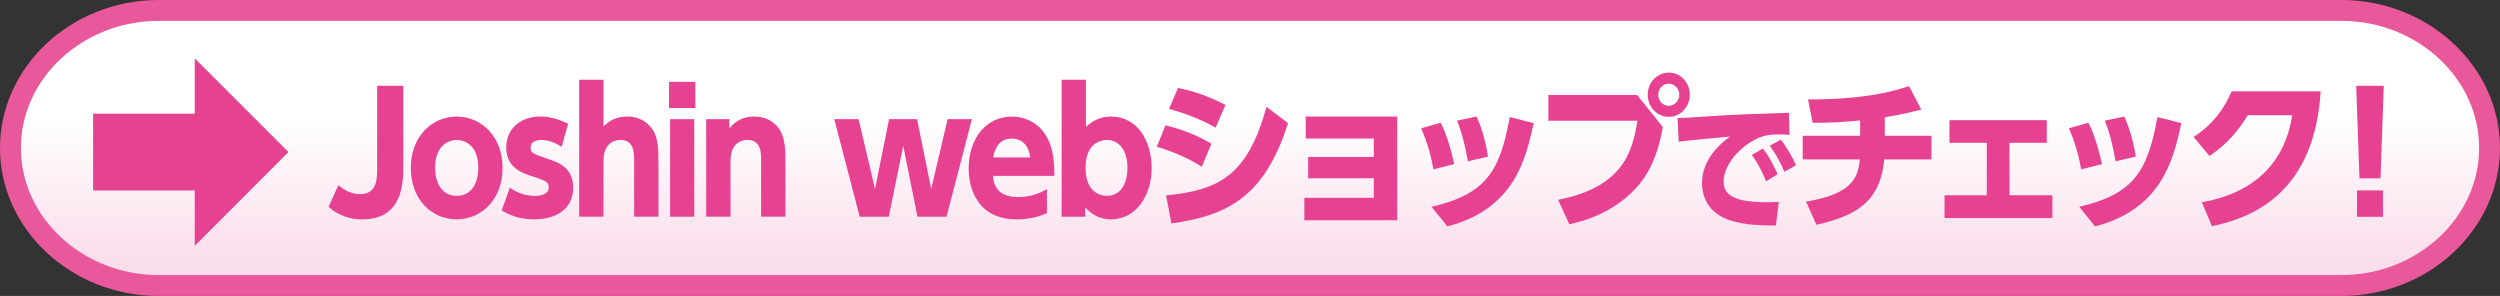
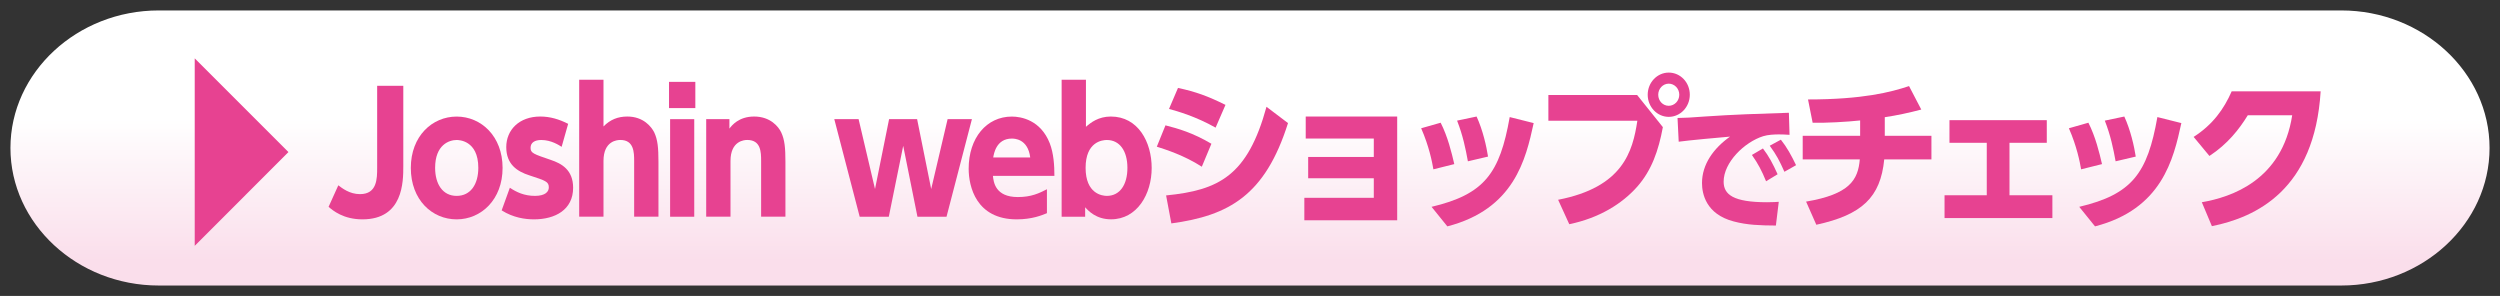
<svg xmlns="http://www.w3.org/2000/svg" id="_レイヤー_2" viewBox="0 0 598.56 70.86">
  <rect x="0" y="0" width="598.56" height="70.86" fill="#333333" stroke="none" />
  <defs>
    <linearGradient id="_名称未設定グラデーション_153" x1="299.28" y1="68.36" x2="299.28" y2="2.5" gradientUnits="userSpaceOnUse">
      <stop offset=".09" stop-color="#fadeeb" />
      <stop offset=".61" stop-color="#fff" />
    </linearGradient>
  </defs>
  <g id="_テキスト_">
    <path d="M560.56,2.5c19.53,0,35.5,14.82,35.5,32.93s-15.98,32.93-35.5,32.93H38c-19.53,0-35.5-14.82-35.5-32.93S18.48,2.5,38,2.5h522.56Z" style="fill:url(#_名称未設定グラデーション_153);" />
-     <path d="M560.56,2.5c19.53,0,35.5,14.82,35.5,32.93s-15.98,32.93-35.5,32.93H38c-19.53,0-35.5-14.82-35.5-32.93S18.48,2.5,38,2.5h522.56Z" style="fill:none; stroke:#e9589a; stroke-miterlimit:10; stroke-width:5px;" />
    <path d="M96.56,20.54v19.23c0,3.71,0,12.75-9.78,12.75-4.56,0-7.08-2.11-8.11-3l2.33-5.15c.93.7,2.7,2.11,5.19,2.11,4.11,0,4.11-3.71,4.11-6.36v-19.58h6.26Z" style="fill:#e74291;" />
    <path d="M109.33,27.91c5.89,0,11,4.72,11,12.29s-5.11,12.32-11,12.32-10.97-4.68-10.97-12.32,5.15-12.29,10.97-12.29ZM109.33,46.9c3.37,0,5.19-2.81,5.19-6.71,0-6.67-4.78-6.67-5.19-6.67-1.78,0-5.15,1.13-5.15,6.67,0,3.9,1.82,6.71,5.15,6.71Z" style="fill:#e74291;" />
    <path d="M134.48,35.16c-.63-.39-2.48-1.64-4.89-1.64-1.56,0-2.56.62-2.56,1.87s.67,1.48,4.82,2.89c2.59.86,5.37,2.38,5.37,6.67,0,5.3-4.33,7.57-9.37,7.57-2.11,0-4.96-.39-7.74-2.15l1.96-5.42c1.56,1.05,3.45,1.95,6,1.95s3.33-1.05,3.33-2.03c0-1.37-.74-1.6-4.67-2.89-2.93-.94-5.52-2.65-5.52-6.75s3.07-7.33,8.15-7.33c2.37,0,4.52.66,6.67,1.75l-1.56,5.5Z" style="fill:#e74291;" />
    <path d="M138.67,51.89V19.09h5.82v11.19c1.59-1.64,3.45-2.38,5.71-2.38,3.85,0,5.78,2.46,6.45,3.82.81,1.75,1,3.63,1,7.02v13.14h-5.82v-13.34c0-2.03-.04-5.03-3.3-5.03-.74,0-4.04.19-4.04,5.03v13.34h-5.82Z" style="fill:#e74291;" />
    <path d="M166.48,25.88h-6.3v-6.28h6.3v6.28ZM166.22,51.89h-5.78v-23.36h5.78v23.36Z" style="fill:#e74291;" />
    <path d="M169.08,51.89v-23.36h5.56v2.26c.56-.74,2.22-2.89,5.93-2.89,3.89,0,5.85,2.46,6.48,3.82.81,1.75,1,3.63,1,7.02v13.14h-5.82v-13.34c0-2.11-.04-5.03-3.33-5.03-.63,0-4,.16-4,5.03v13.34h-5.82Z" style="fill:#e74291;" />
    <path d="M222.95,45.26l3.93-16.73h5.82l-6.08,23.36h-6.96l-3.41-16.97-3.45,16.97h-6.97l-6.08-23.36h5.82l3.93,16.73,3.37-16.73h6.71l3.37,16.73Z" style="fill:#e74291;" />
    <path d="M237.73,42.11c.15,1.48.56,5.07,5.96,5.07,3.22,0,5.08-.9,6.97-1.87v5.73c-1.15.47-3.52,1.48-7.22,1.48-9.74,0-11.52-7.88-11.52-12.13,0-7.33,4.26-12.48,10.34-12.48,2.22,0,6.89.82,9.08,6.4.93,2.42,1.11,5.27,1.11,7.8h-14.71ZM246.66,37.7c-.56-4.52-3.85-4.52-4.41-4.52-3.74,0-4.3,3.67-4.45,4.52h8.85Z" style="fill:#e74291;" />
    <path d="M259.81,51.89h-5.63V19.09h5.82v11.27c1.15-1.01,3-2.46,5.96-2.46,6.52,0,9.78,6.08,9.78,12.32s-3.48,12.29-9.74,12.29c-3.59,0-5.45-2.07-6.19-2.89v2.26ZM265,46.9c3.11,0,4.93-2.65,4.93-6.71s-1.85-6.67-4.93-6.67c-1.15,0-5.08.47-5.08,6.67s3.96,6.71,5.08,6.71Z" style="fill:#e74291;" />
    <path d="M287.75,39.92c-4.3-2.77-8.71-4.13-10.78-4.8l2.07-5.11c3.04.78,6.52,1.76,11,4.41l-2.3,5.5ZM279.19,46.79c12.67-1.25,19.52-4.72,24.04-21.22l5.15,3.9c-5.48,17.36-14.19,22.15-27.93,24.02l-1.26-6.71ZM291.04,30.56c-4.67-2.65-9.15-3.94-11.15-4.48l2.15-5.03c4.33.94,7.11,1.95,11.37,4.06l-2.37,5.46Z" style="fill:#e74291;" />
    <path d="M313.21,42.69v-5.11h15.71v-4.41h-16.3v-5.27h21.9v24.84h-22.23v-5.38h16.63v-4.68h-15.71Z" style="fill:#e74291;" />
    <path d="M343.19,40.54c-.3-1.75-1.04-5.54-2.93-9.83l4.67-1.33c1.7,3.35,2.63,7.18,3.26,9.91l-5,1.25ZM342.75,49.52c12.67-3,16.34-8.03,18.71-21.49l5.74,1.44c-1.89,8.7-4.67,20.59-20.67,24.73l-3.78-4.68ZM351.45,38.63c-.56-3.08-1.19-6.16-2.59-9.75l4.67-.98c1.52,3.31,2.37,7.18,2.74,9.59l-4.82,1.13Z" style="fill:#e74291;" />
    <path d="M391.98,22.76l6.15,7.68c-1.04,5.62-2.7,10.37-6.15,14.27-3.59,4.06-9.08,7.49-16.26,8.97l-2.67-5.85c15.49-3,17.86-11.51,18.97-18.92h-21.3v-6.16h21.27ZM404.58,22.68c0,2.92-2.26,5.3-5.04,5.3s-5.04-2.38-5.04-5.3,2.26-5.3,5.04-5.3,5.04,2.34,5.04,5.3ZM397.02,22.68c0,1.48,1.11,2.65,2.52,2.65,1.33,0,2.52-1.13,2.52-2.65s-1.19-2.65-2.52-2.65c-1.41,0-2.52,1.21-2.52,2.65Z" style="fill:#e74291;" />
    <path d="M428.45,32.28c-.97-.07-1.85-.1-2.54-.1-1.04,0-2.63.07-3.76.43-4.45,1.39-9.47,6.24-9.47,10.89,0,3.1,2.35,4.92,10.38,4.92,1.47,0,2.2-.07,2.82-.1l-.69,5.68c-3.73-.03-6.8-.1-10.13-.99-6.62-1.75-7.56-6.63-7.56-9.18,0-4.49,2.76-8.32,6.71-11.12-2.79.23-9.91.89-12.29,1.22l-.28-5.68c2.04-.03,2.98-.1,6.62-.36,6.68-.46,12.76-.66,20.04-.89l.16,5.28ZM422.09,35.55c1.41,1.82,2.38,3.66,3.51,6.17l-2.76,1.68c-1.07-2.61-1.91-4.19-3.39-6.3l2.63-1.55ZM426.38,33.44c1.47,1.85,2.51,3.76,3.64,6.11l-2.79,1.58c-1.16-2.61-1.85-3.96-3.51-6.24l2.67-1.45Z" style="fill:#e74291;" />
    <path d="M451.24,32.51h11.19v5.66h-11.3c-.89,9.09-5.33,13.26-16.26,15.64l-2.45-5.54c10.41-1.76,12.45-5.19,12.86-10.1h-13.67v-5.66h13.75v-3.67c-3.3.35-8.11.62-11.37.55l-1.11-5.58c13.11,0,19.86-1.75,24.19-3.2l2.93,5.62c-2.96.78-5.85,1.4-8.74,1.83v4.45Z" style="fill:#e74291;" />
    <path d="M481.13,46.75h10.26v5.46h-25.82v-5.46h10.11v-12.56h-8.93v-5.42h23.3v5.42h-8.93v12.56Z" style="fill:#e74291;" />
    <path d="M498.27,40.54c-.3-1.75-1.04-5.54-2.93-9.83l4.67-1.33c1.7,3.35,2.63,7.18,3.26,9.91l-5,1.25ZM497.82,49.52c12.67-3,16.34-8.03,18.71-21.49l5.74,1.44c-1.89,8.7-4.67,20.59-20.67,24.73l-3.78-4.68ZM506.53,38.63c-.56-3.08-1.19-6.16-2.59-9.75l4.67-.98c1.52,3.31,2.37,7.18,2.74,9.59l-4.82,1.13Z" style="fill:#e74291;" />
    <path d="M527.17,48.42c7.04-1.21,19.23-5.23,21.64-20.83h-10.63c-2.11,3.43-4.85,6.9-9.19,9.75l-3.78-4.56c4.56-2.92,7.26-6.67,9.11-10.92h21.3c-1.44,23.6-15.45,30.15-26.04,32.29l-2.41-5.73Z" style="fill:#e74291;" />
-     <path d="M570.73,20.54l-.78,22.15h-5.04l-.78-22.15h6.59ZM564.32,45.58h6.22v6.32h-6.22v-6.32Z" style="fill:#e74291;" />
-     <rect x="22.29" y="27.22" width="30.18" height="18.38" style="fill:#e74291;" />
    <polygon points="46.62 13.97 69.06 36.41 46.62 58.86 46.62 13.97" style="fill:#e74291;" />
  </g>
</svg>